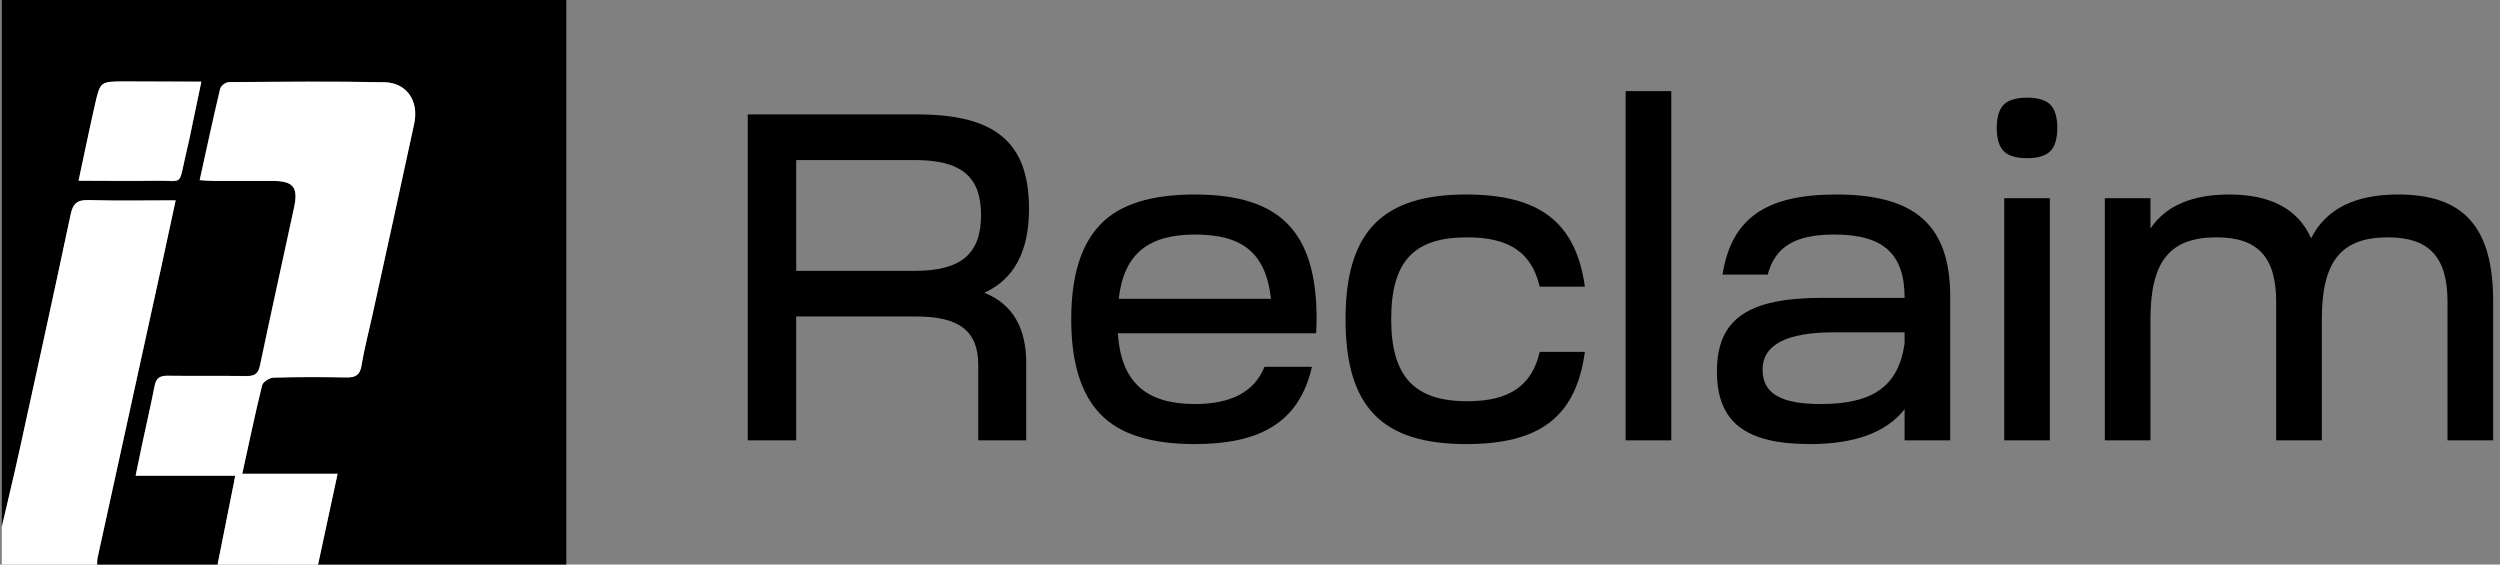
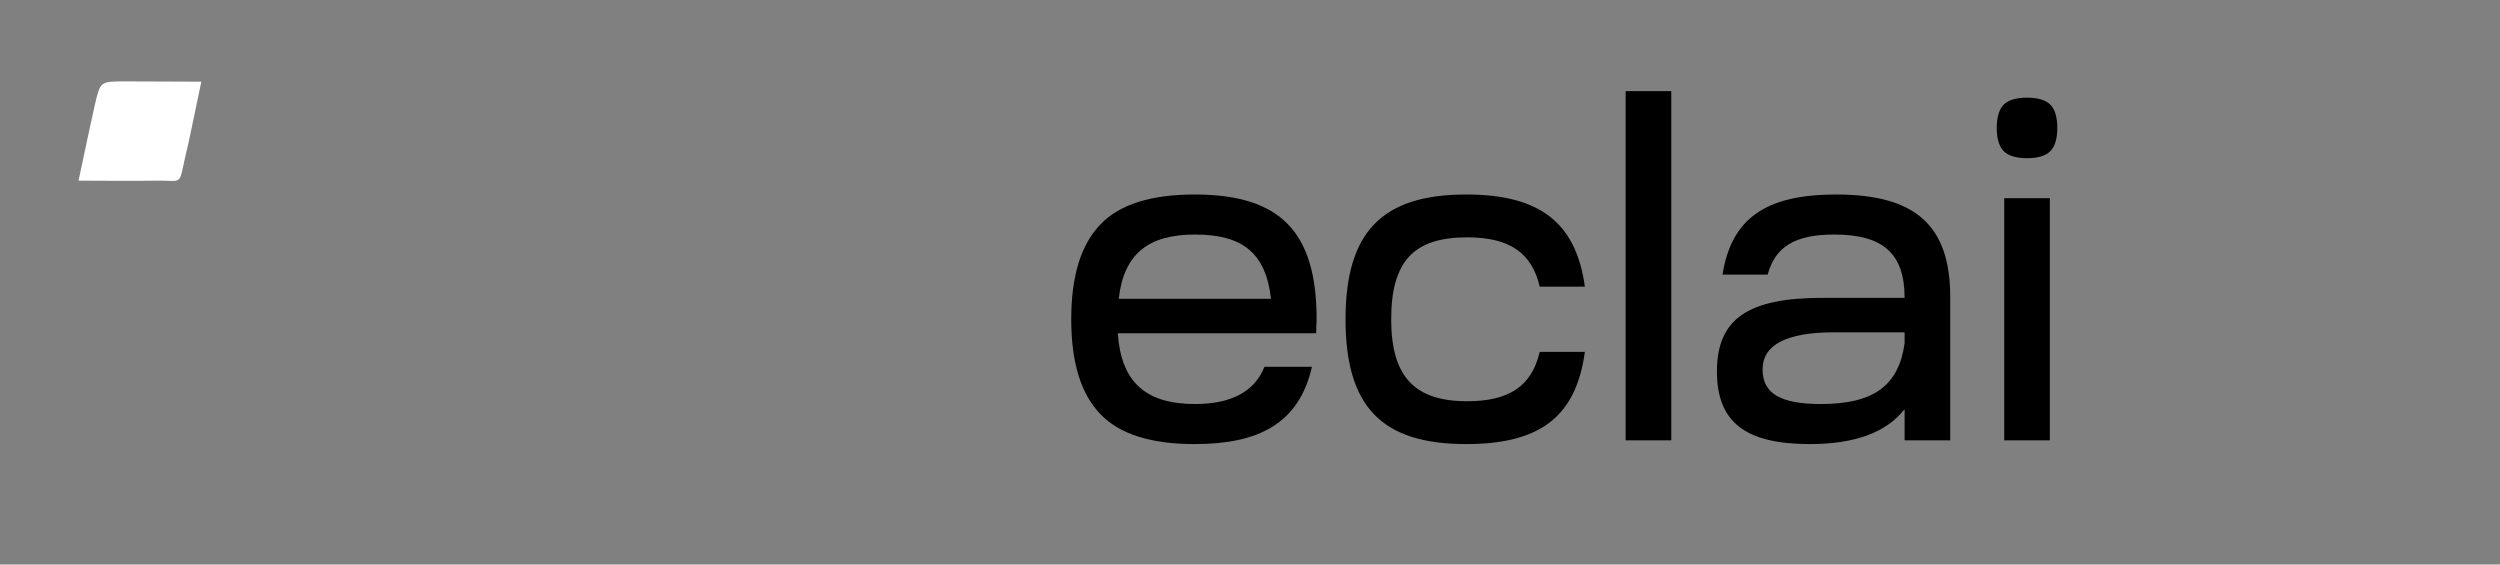
<svg xmlns="http://www.w3.org/2000/svg" width="124" height="28" viewBox="0 0 124 28" fill="none">
  <rect x="0" y="0" width="124" height="28" fill="#808080" stroke="none" />
-   <path d="M104.399 21.841V9.832H106.663V11.333C107.425 10.201 108.741 9.647 110.566 9.647C112.621 9.647 113.984 10.363 114.63 11.818C115.37 10.363 116.801 9.647 118.949 9.647C122.206 9.647 123.661 11.264 123.661 14.959V21.841H121.397V14.959C121.397 12.742 120.474 11.772 118.441 11.772C116.109 11.772 115.162 12.973 115.162 15.837V21.841H112.898V14.959C112.898 12.742 111.975 11.772 109.942 11.772C107.61 11.772 106.663 12.973 106.663 15.837V21.841H104.399Z" fill="black" />
  <path d="M101.672 21.841H99.409V9.832H101.672V21.841ZM99.386 7.499C99.155 7.268 99.039 6.876 99.039 6.345C99.039 5.814 99.155 5.421 99.386 5.19C99.617 4.959 100.009 4.844 100.54 4.844C101.072 4.844 101.464 4.959 101.695 5.19C101.926 5.421 102.042 5.814 102.042 6.345C102.042 6.876 101.926 7.268 101.695 7.499C101.464 7.73 101.072 7.846 100.54 7.846C100.009 7.846 99.617 7.73 99.386 7.499Z" fill="black" />
  <path d="M89.779 22.026C86.569 22.026 85.16 20.941 85.16 18.423C85.16 15.814 86.708 14.774 90.38 14.774H94.468C94.468 12.58 93.405 11.633 90.98 11.633C89.04 11.633 88.047 12.234 87.678 13.62H85.437C85.876 10.848 87.562 9.647 91.073 9.647C95.022 9.647 96.731 11.195 96.731 14.728V21.841H94.468V20.294C93.567 21.449 91.996 22.026 89.779 22.026ZM87.424 18.331C87.424 19.532 88.347 20.04 90.31 20.04C92.92 20.04 94.167 19.139 94.468 17.038V16.483H90.957C88.601 16.483 87.424 17.107 87.424 18.331Z" fill="black" />
  <path d="M82.895 21.841H80.632V4.52H82.895V21.841Z" fill="black" />
  <path d="M72.721 22.026C68.541 22.026 66.739 20.178 66.739 15.837C66.739 11.518 68.541 9.647 72.721 9.647C76.393 9.647 78.171 11.056 78.61 14.22H76.37C75.977 12.534 74.869 11.772 72.767 11.772C70.111 11.772 69.003 12.973 69.003 15.837C69.003 18.677 70.157 19.901 72.767 19.901C74.869 19.901 75.977 19.139 76.37 17.453H78.61C78.171 20.663 76.393 22.026 72.721 22.026Z" fill="black" />
  <path d="M54.588 20.548C53.618 19.555 53.133 17.985 53.133 15.837C53.133 13.689 53.618 12.118 54.588 11.125C55.535 10.132 57.106 9.647 59.254 9.647C63.526 9.647 65.304 11.518 65.304 15.837C65.304 15.998 65.281 16.368 65.281 16.529H55.443C55.605 18.931 56.805 20.04 59.277 20.04C61.078 20.04 62.233 19.416 62.718 18.192H65.073C64.427 21.033 62.394 22.026 59.254 22.026C57.106 22.026 55.535 21.541 54.588 20.548ZM59.277 11.633C56.967 11.633 55.743 12.58 55.489 14.82H63.041C62.787 12.534 61.609 11.633 59.277 11.633Z" fill="black" />
-   <path d="M39.491 15.698V21.841H37.089V5.675H45.496C49.376 5.675 51.039 7.061 51.039 10.363C51.039 12.465 50.3 13.85 48.822 14.52C50.207 15.074 50.9 16.229 50.9 18.008V21.841H48.521V18.1C48.521 16.414 47.575 15.698 45.45 15.698H39.491ZM39.491 7.938V13.435H45.357C47.667 13.435 48.66 12.603 48.66 10.663C48.66 8.746 47.667 7.938 45.357 7.938H39.491Z" fill="black" />
  <g clip-path="url(#clip0_2271_3242)">
-     <path d="M0.089 26.133V0H28.089V28H15.769C16.084 26.535 16.399 25.072 16.739 23.496H12.01C12.345 21.969 12.642 20.533 12.993 19.111C13.035 18.94 13.359 18.738 13.557 18.726C14.758 18.692 15.961 18.695 17.166 18.716C17.605 18.724 17.844 18.621 17.924 18.134C18.062 17.299 18.279 16.476 18.461 15.645C19.157 12.472 19.859 9.298 20.539 6.124C20.779 5.004 20.166 4.097 19.061 4.076C16.491 4.027 13.92 4.051 11.345 4.068C11.254 4.082 11.167 4.118 11.092 4.173C11.018 4.228 10.958 4.301 10.918 4.384C10.566 5.868 10.246 7.358 9.899 8.931C10.183 8.948 10.382 8.967 10.58 8.969C11.554 8.969 12.529 8.969 13.503 8.969C14.549 8.969 14.8 9.279 14.578 10.305C14.016 12.919 13.437 15.52 12.889 18.132C12.8 18.548 12.608 18.654 12.214 18.648C10.907 18.629 9.601 18.648 8.295 18.634C7.913 18.634 7.736 18.759 7.663 19.14C7.473 20.114 7.251 21.082 7.041 22.053C6.94 22.527 6.844 23.001 6.722 23.59H11.663C11.63 23.771 11.617 23.851 11.601 23.929L10.792 28H4.818C4.814 27.897 4.819 27.794 4.833 27.691C5.885 22.88 6.938 18.072 7.993 13.268C8.229 12.186 8.461 11.102 8.712 9.936C7.219 9.936 5.811 9.966 4.408 9.922C3.841 9.905 3.621 10.082 3.504 10.637C2.674 14.56 1.813 18.48 0.953 22.4C0.679 23.644 0.378 24.889 0.089 26.133ZM9.986 4.051H6.187C4.987 4.051 4.975 4.051 4.715 5.196C4.437 6.42 4.185 7.652 3.901 8.974C5.244 8.974 6.503 8.991 7.759 8.974C9.067 8.951 8.868 9.251 9.179 7.854C9.246 7.551 9.319 7.25 9.384 6.946C9.577 6.014 9.769 5.091 9.986 4.051Z" fill="black" />
-     <path d="M10.792 28L11.605 23.934C11.622 23.856 11.635 23.776 11.668 23.595H6.73C6.854 23.006 6.948 22.532 7.048 22.058C7.256 21.087 7.478 20.119 7.671 19.145C7.744 18.771 7.919 18.634 8.303 18.639C9.609 18.658 10.916 18.639 12.222 18.653C12.616 18.659 12.808 18.553 12.896 18.137C13.445 15.523 14.023 12.919 14.586 10.31C14.807 9.284 14.556 8.976 13.511 8.974C12.536 8.974 11.562 8.974 10.588 8.974C10.39 8.974 10.191 8.953 9.907 8.936C10.254 7.363 10.574 5.873 10.926 4.389C10.966 4.306 11.025 4.233 11.1 4.178C11.174 4.123 11.261 4.087 11.353 4.073C13.923 4.056 16.494 4.032 19.068 4.081C20.171 4.102 20.787 5.006 20.547 6.129C19.866 9.305 19.164 12.476 18.469 15.65C18.287 16.478 18.069 17.3 17.931 18.139C17.851 18.626 17.612 18.729 17.173 18.721C15.971 18.7 14.768 18.697 13.564 18.731C13.366 18.738 13.043 18.945 13.001 19.116C12.65 20.538 12.352 21.978 12.017 23.501H16.746C16.407 25.077 16.092 26.54 15.777 28.005L10.792 28Z" fill="white" />
-     <path d="M0.089 26.133C0.378 24.889 0.679 23.645 0.953 22.4C1.813 18.483 2.674 14.56 3.504 10.64C3.621 10.085 3.841 9.907 4.408 9.924C5.811 9.968 7.216 9.938 8.712 9.938C8.463 11.104 8.229 12.188 7.993 13.271C6.94 18.078 5.887 22.885 4.833 27.694C4.819 27.795 4.814 27.898 4.818 28H0.089V26.133Z" fill="white" />
    <path d="M9.986 4.051C9.769 5.091 9.577 6.014 9.382 6.938C9.317 7.241 9.243 7.542 9.174 7.84C8.863 9.241 9.062 8.941 7.754 8.96C6.496 8.982 5.236 8.96 3.896 8.96C4.18 7.638 4.432 6.406 4.71 5.182C4.97 4.038 4.983 4.039 6.182 4.037L9.986 4.051Z" fill="white" />
  </g>
  <defs>
    <clipPath id="clip0_2271_3242">
      <rect width="28" height="28" fill="white" transform="translate(0.089)" />
    </clipPath>
  </defs>
</svg>